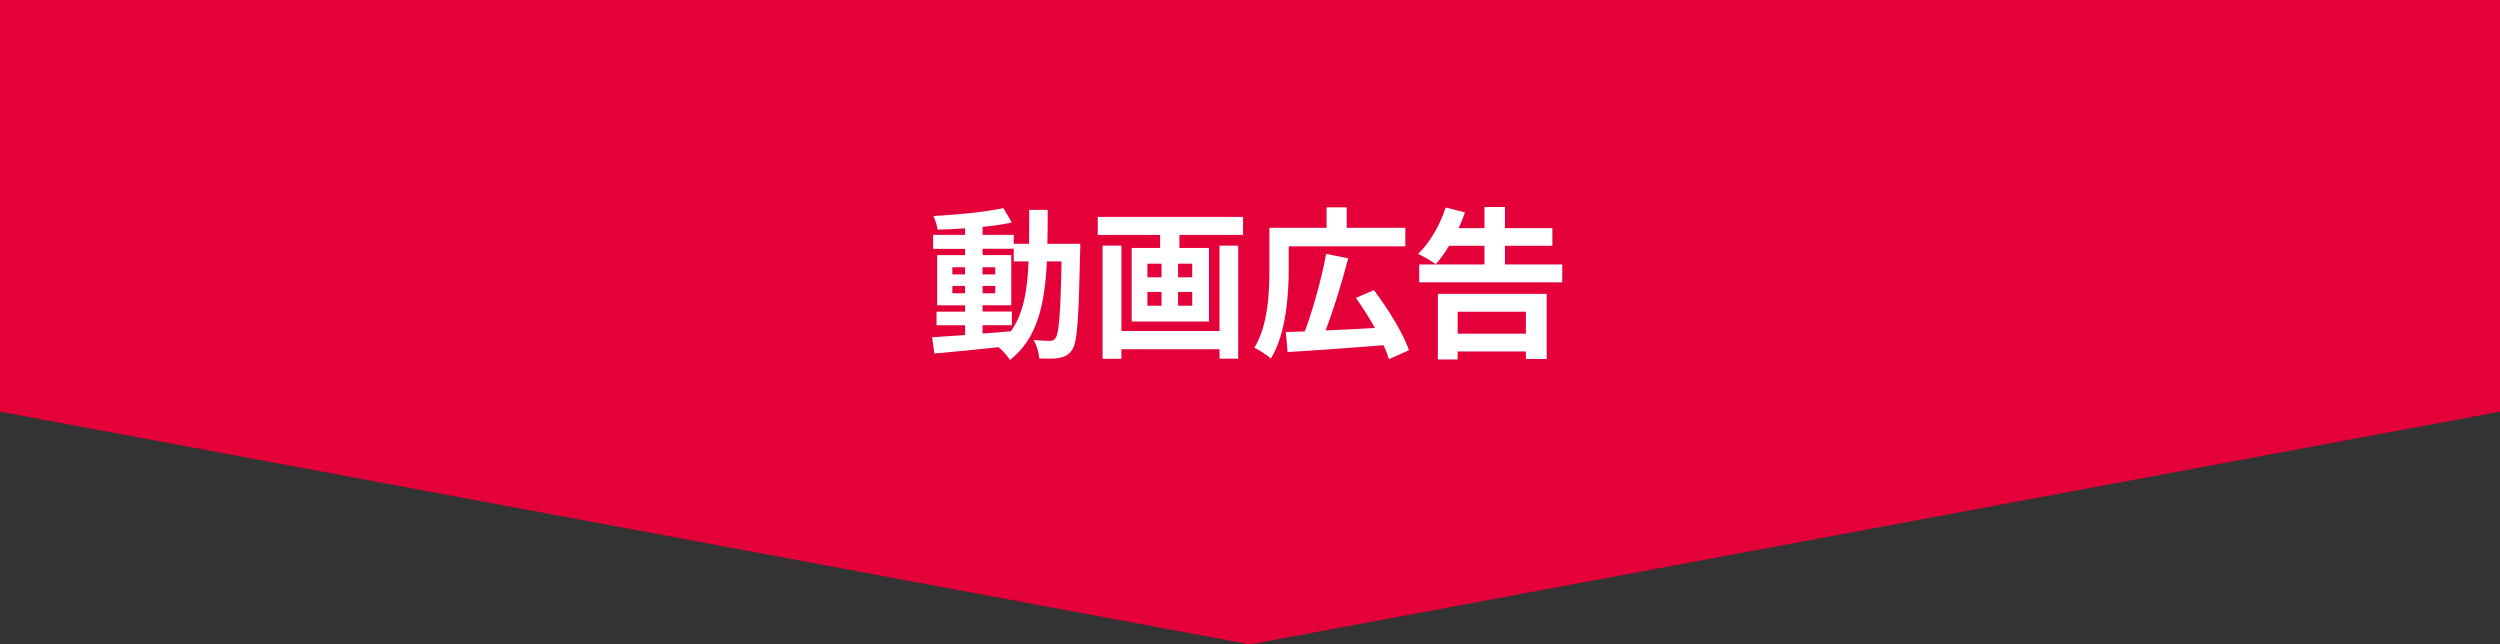
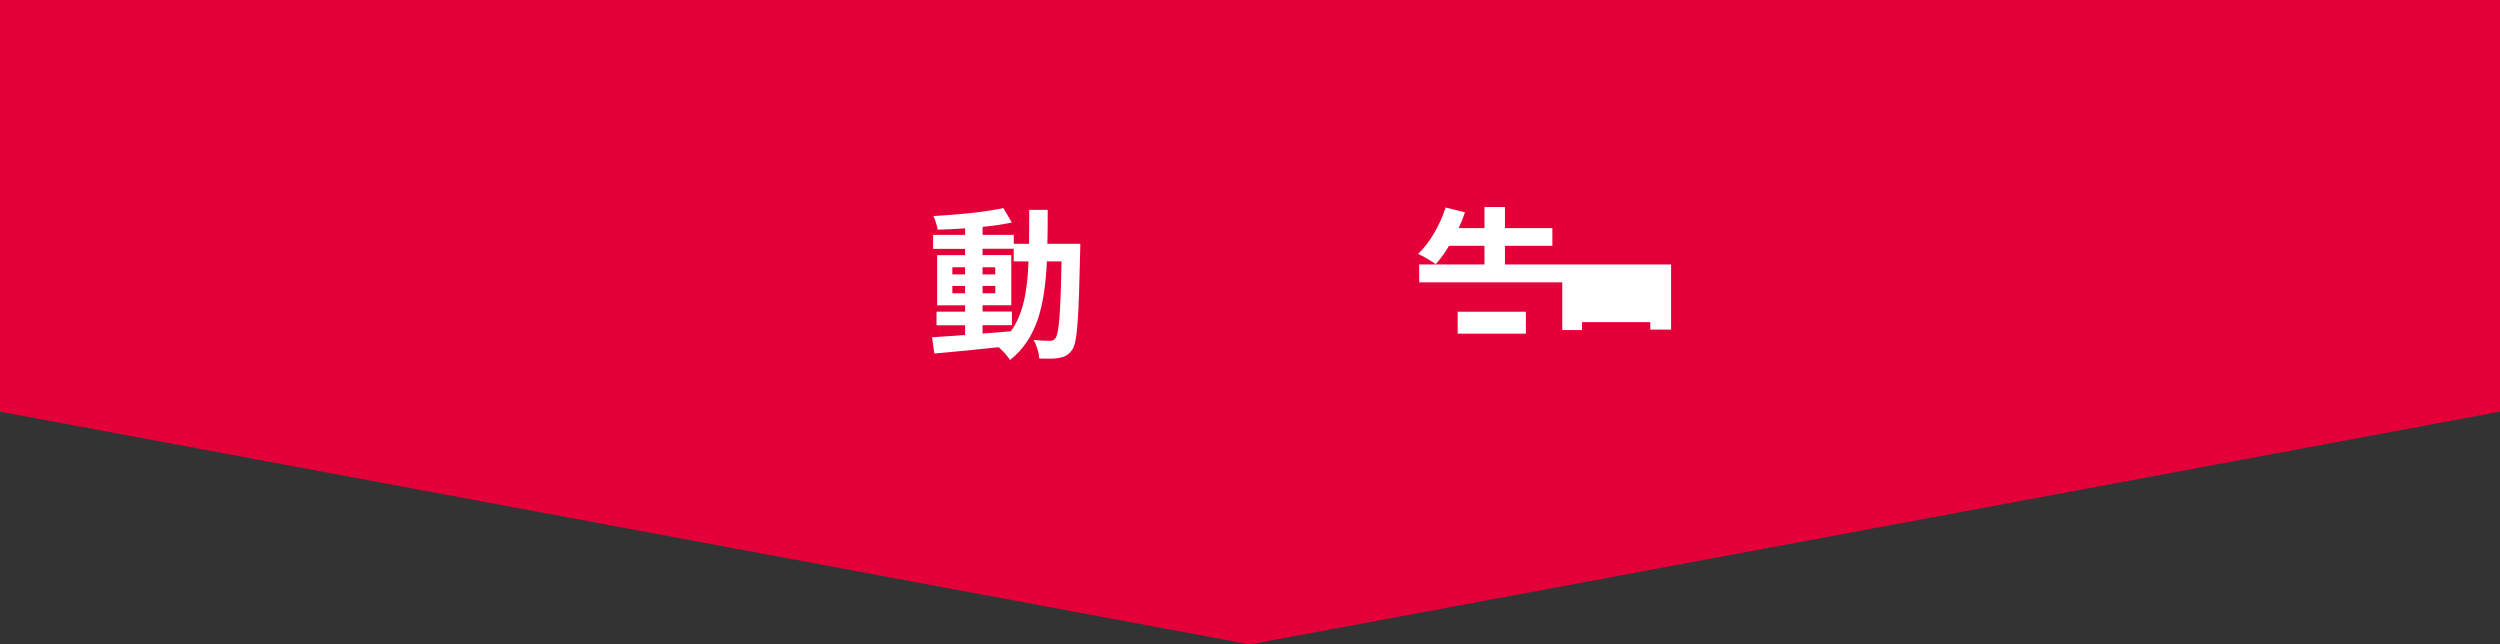
<svg xmlns="http://www.w3.org/2000/svg" id="_レイヤー_2" data-name="レイヤー 2" viewBox="0 0 554.07 142.82">
  <rect x="0" y="0" width="554.07" height="142.82" fill="#333333" stroke="none" />
  <defs>
    <style>
      .cls-1 {
        fill: #fff;
      }

      .cls-2 {
        fill: #e40038;
      }
    </style>
  </defs>
  <g id="_レイヤー_1-2" data-name="レイヤー 1">
    <polygon class="cls-2" points="0 91.23 0 0 554.07 0 554.07 91.23 277.03 142.82 0 91.23" />
    <g>
      <path class="cls-1" d="M239.43,54.01s-.04,1.4-.04,1.91c-.32,14.72-.61,19.94-1.76,21.6-.83,1.19-1.66,1.55-2.84,1.8-1.08.22-2.74.18-4.46.14-.07-1.19-.54-2.92-1.26-4.1,1.58.14,2.95.18,3.64.18.54,0,.9-.14,1.22-.61.76-.97,1.12-5.36,1.33-16.99h-3.24c-.47,9.65-2.12,17.06-8.17,21.85-.54-.86-1.58-2.05-2.52-2.84-5.18.54-10.37,1.08-14.25,1.4l-.5-3.6c2.02-.14,4.54-.32,7.31-.5v-2.16h-6.33v-3.02h6.33v-1.4h-6.19v-11.12h6.19v-1.4h-7.09v-3.1h7.09v-1.44c-2.09.14-4.14.25-6.08.29-.14-.86-.54-2.2-.94-3.02,5.33-.29,11.55-.9,15.51-1.76l1.87,3.2c-1.91.4-4.14.72-6.48.97v1.76h6.91v1.98h3.38c.04-2.38.04-4.86.04-7.52h4.1c0,2.63,0,5.15-.07,7.52h7.31ZM211.07,60.82h2.81v-1.58h-2.81v1.58ZM213.88,64.99v-1.62h-2.81v1.62h2.81ZM217.77,73.92c2.05-.14,4.17-.32,6.26-.5,2.81-3.89,3.67-9.04,3.92-15.48h-3.28v-2.81h-6.91v1.4h6.37v11.12h-6.37v1.4h6.51v3.02h-6.51v1.84ZM220.57,60.82v-1.58h-2.81v1.58h2.81ZM217.77,63.37v1.62h2.81v-1.62h-2.81Z" />
-       <path class="cls-1" d="M275.5,48.07v4h-14.11v2.88h6.55v16.31h-17.13v-16.31h6.3v-2.88h-13.82v-4h32.22ZM270.28,54.44h4.14v25.05h-4.14v-2.09h-21.74v2.12h-4.18v-25.09h4.18v18.93h21.74v-18.93ZM254.3,61.46h3.13v-3.02h-3.13v3.02ZM254.3,67.76h3.13v-3.06h-3.13v3.06ZM264.23,58.44h-3.13v3.02h3.13v-3.02ZM264.23,64.7h-3.13v3.06h3.13v-3.06Z" />
-       <path class="cls-1" d="M285.62,59.56c0,5.69-.58,14.47-3.96,19.91-.79-.72-2.66-1.98-3.67-2.38,3.1-5.08,3.35-12.45,3.35-17.53v-9.07h12.67v-4.54h4.46v4.54h12.99v4.1h-25.84v4.97ZM307.83,79.6c-.29-.94-.68-1.98-1.22-3.09-7.59.61-15.66,1.19-21.24,1.51l-.4-4.43c1.26-.04,2.66-.11,4.21-.14,1.8-4.82,3.74-11.74,4.72-17.17l4.9.97c-1.4,5.44-3.28,11.45-5,15.98,3.42-.14,7.2-.32,10.91-.54-1.26-2.3-2.77-4.64-4.21-6.66l4-1.73c3.09,4.1,6.48,9.54,7.77,13.32l-4.43,1.98Z" />
-       <path class="cls-1" d="M346.24,58.62v3.96h-31.71v-3.96h14.47v-4.14h-7.85c-.94,1.58-1.94,2.95-2.95,4.07-.9-.68-2.84-1.8-3.92-2.27,2.59-2.45,4.86-6.41,6.12-10.29l4.28,1.08c-.4,1.19-.86,2.34-1.4,3.49h5.72v-4.68h4.54v4.68h10.51v3.92h-10.51v4.14h12.71ZM318.67,65.13h24.12v14.43h-4.61v-1.66h-15.12v1.76h-4.39v-14.54ZM323.06,69.09v4.86h15.12v-4.86h-15.12Z" />
+       <path class="cls-1" d="M346.24,58.62v3.96h-31.71v-3.96h14.47v-4.14h-7.85c-.94,1.58-1.94,2.95-2.95,4.07-.9-.68-2.84-1.8-3.92-2.27,2.59-2.45,4.86-6.41,6.12-10.29l4.28,1.08c-.4,1.19-.86,2.34-1.4,3.49h5.72v-4.68h4.54v4.68h10.51v3.92h-10.51v4.14h12.71Zh24.12v14.43h-4.61v-1.66h-15.12v1.76h-4.39v-14.54ZM323.06,69.09v4.86h15.12v-4.86h-15.12Z" />
    </g>
  </g>
</svg>